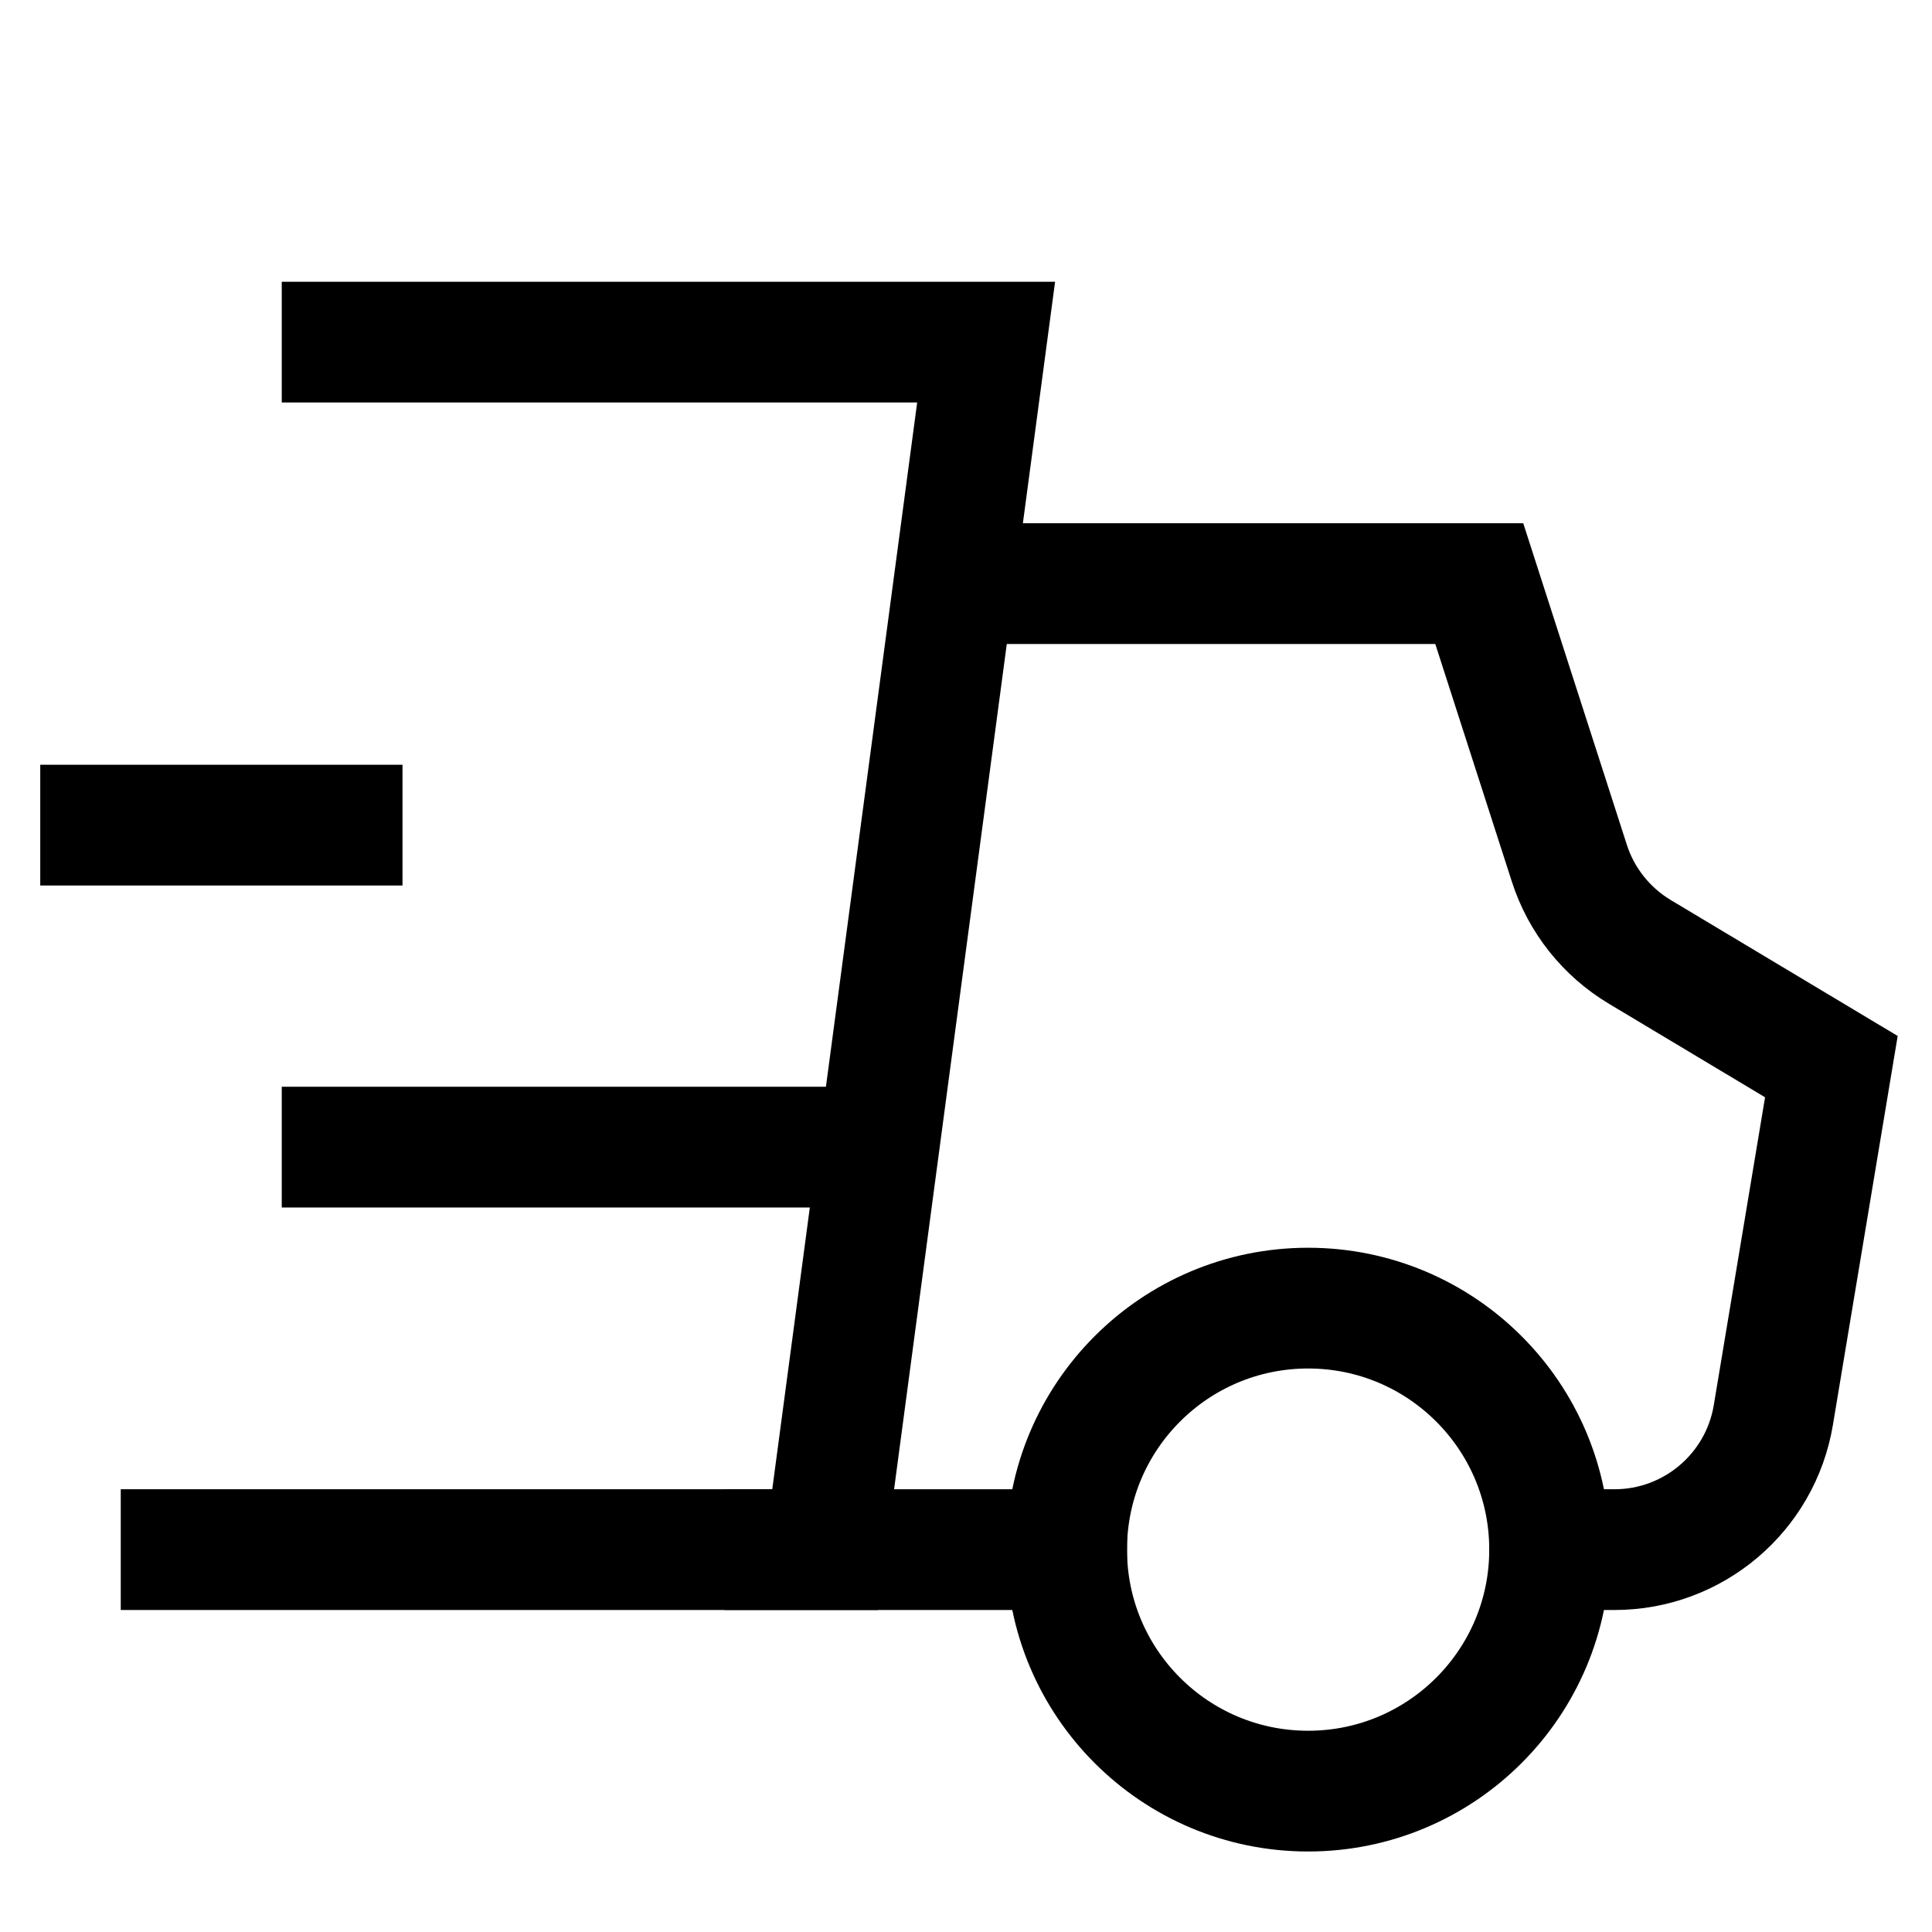
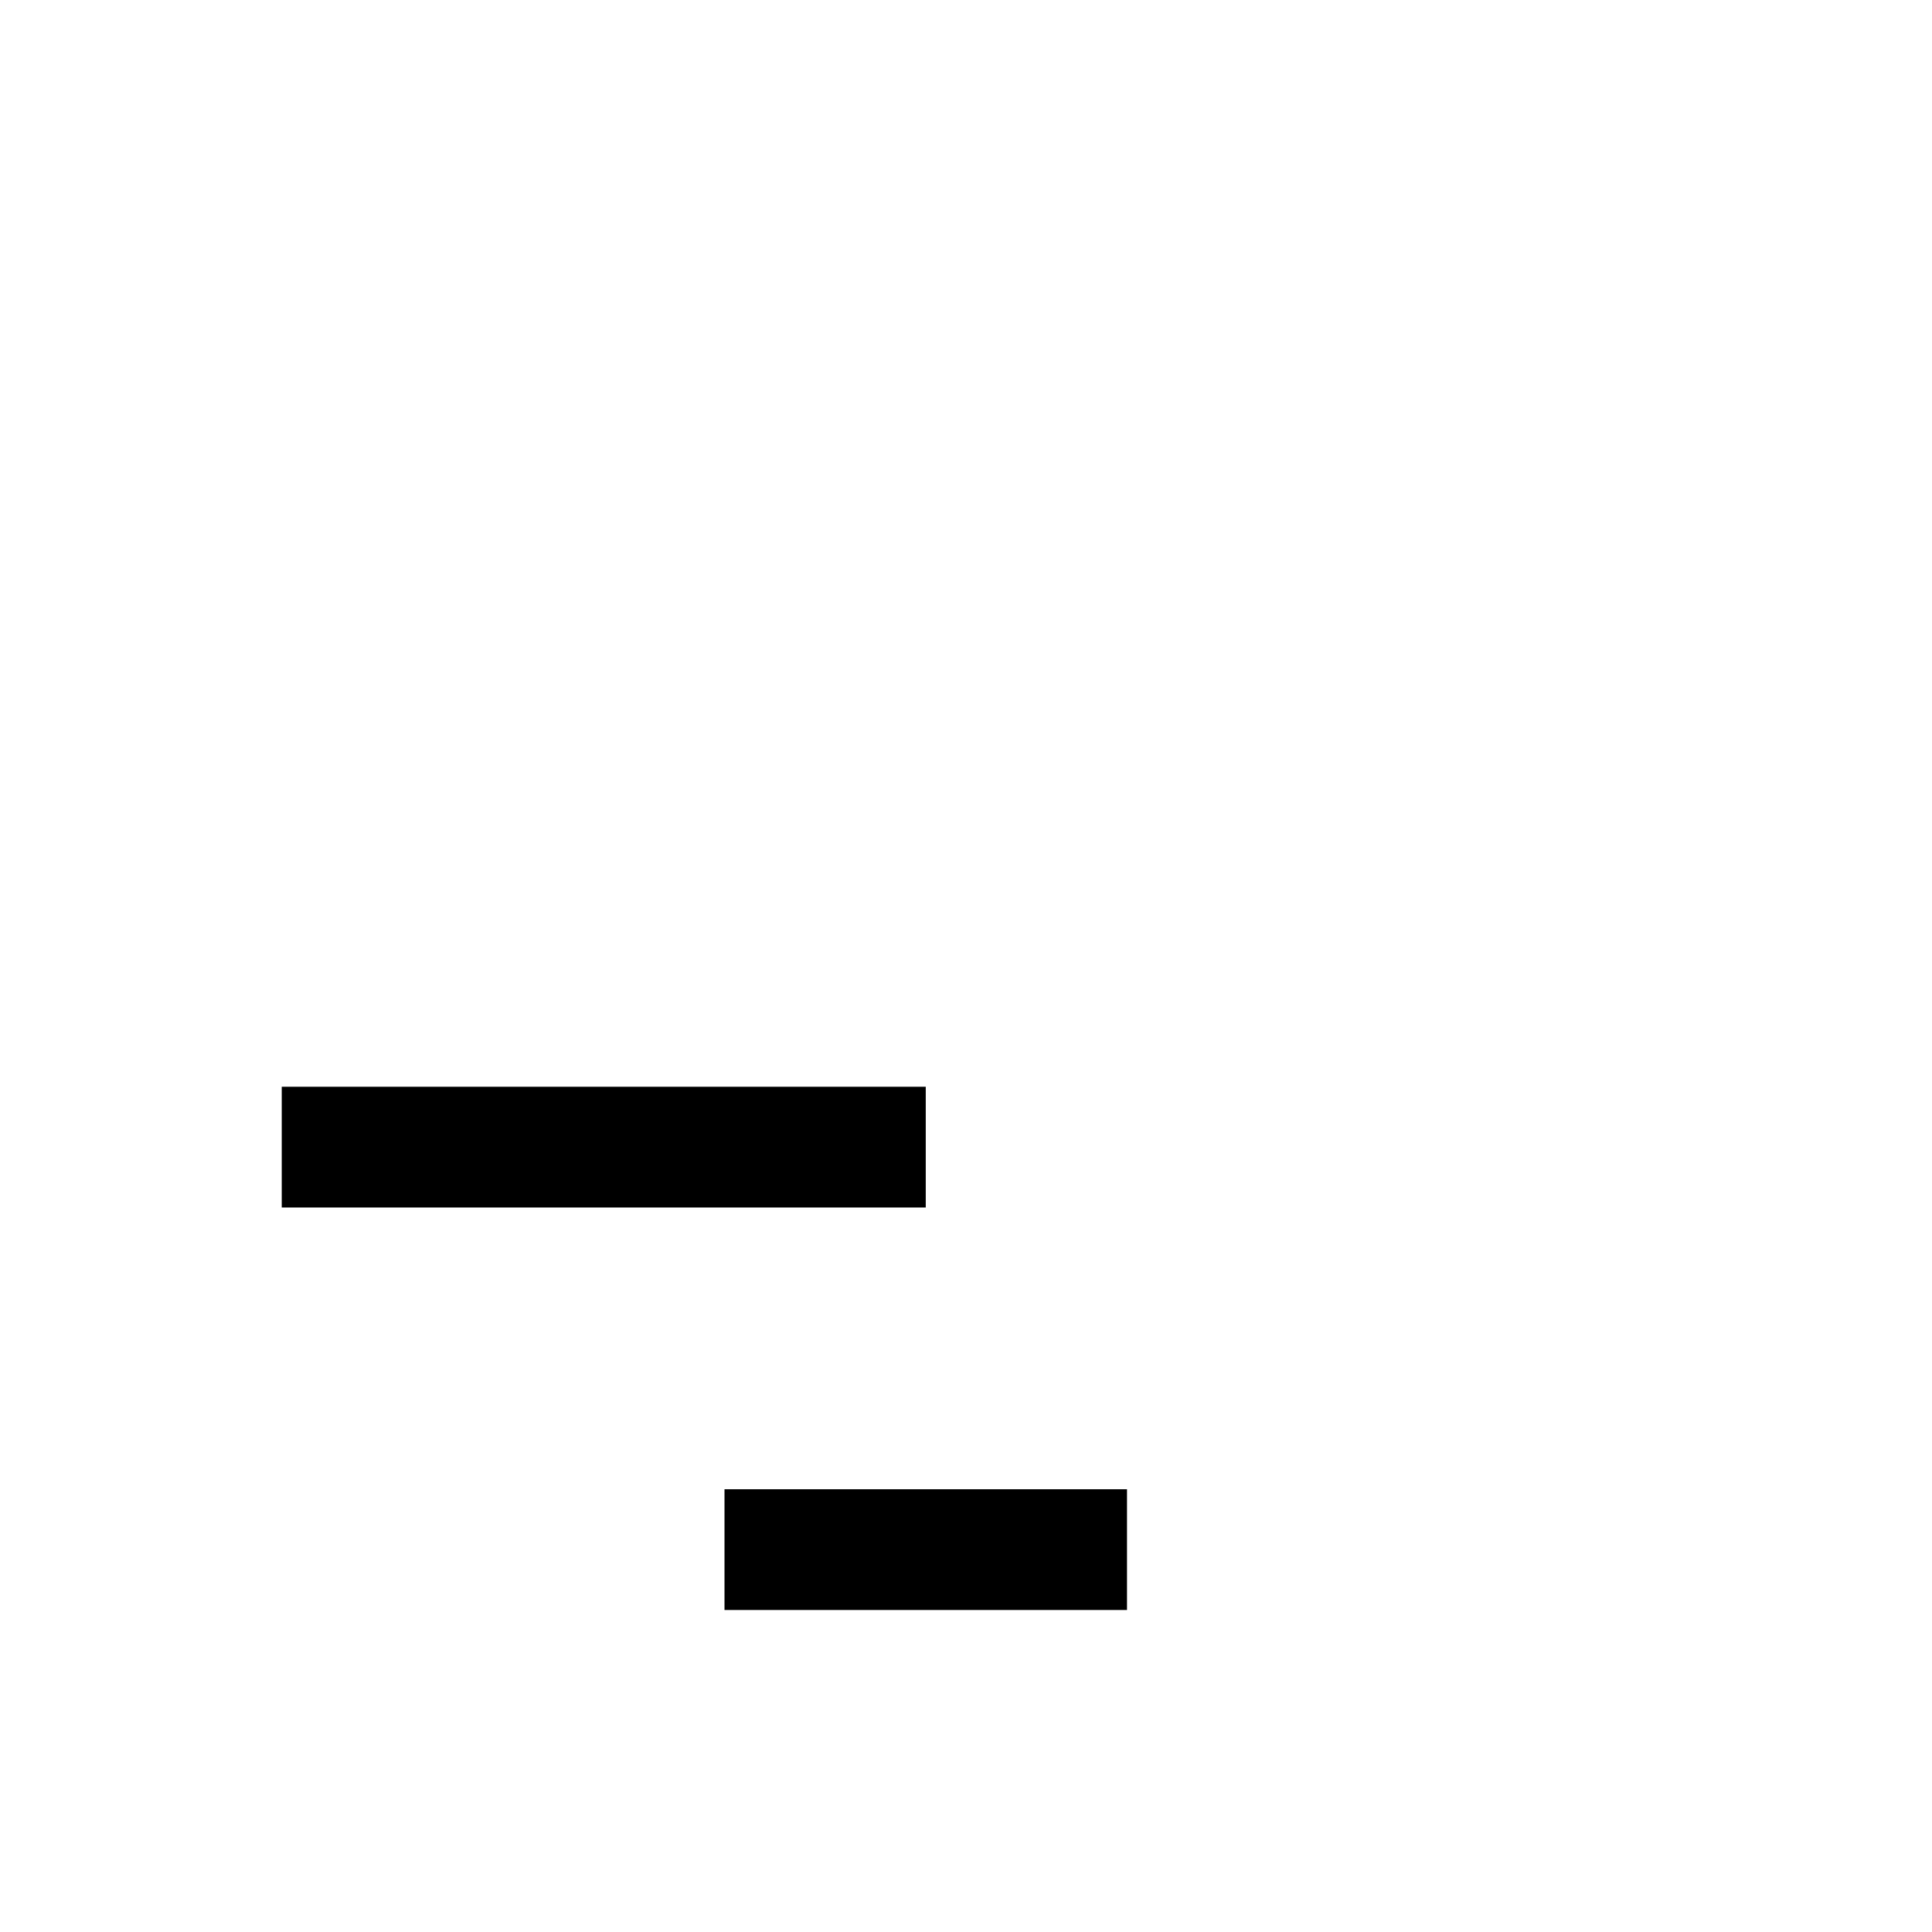
<svg xmlns="http://www.w3.org/2000/svg" viewBox="0 0 24 24" height="24" width="24">
  <g stroke-miterlimit="10" transform="translate(0.25 0.25)" stroke-linejoin="miter" stroke-linecap="square" fill="#000000" class="nc-icon-wrapper">
    <path fill="none" data-color="color-2" stroke-width="1.5" stroke="#000000" d="M4 14H10.5" />
-     <path fill="none" stroke-width="1.5" stroke="#000000" d="M19 19H19.806C20.783 19 21.618 18.293 21.779 17.329L22.5 13L20.121 11.575C19.705 11.326 19.393 10.934 19.245 10.473L18.126 7H12" />
    <path fill="none" stroke-width="1.5" stroke="#000000" d="M9.5 19L13 19" />
-     <path fill="none" stroke-width="1.5" stroke="#000000" d="M4 4H12L10 19H2" />
-     <path fill="none" data-color="color-2" stroke-width="1.5" stroke="#000000" d="M1 10H4" />
-     <path fill="none" stroke-width="1.5" stroke="#000000" d="M16 22C17.657 22 19 20.657 19 19C19 17.343 17.657 16 16 16C14.343 16 13 17.343 13 19C13 20.657 14.343 22 16 22Z" />
  </g>
</svg>